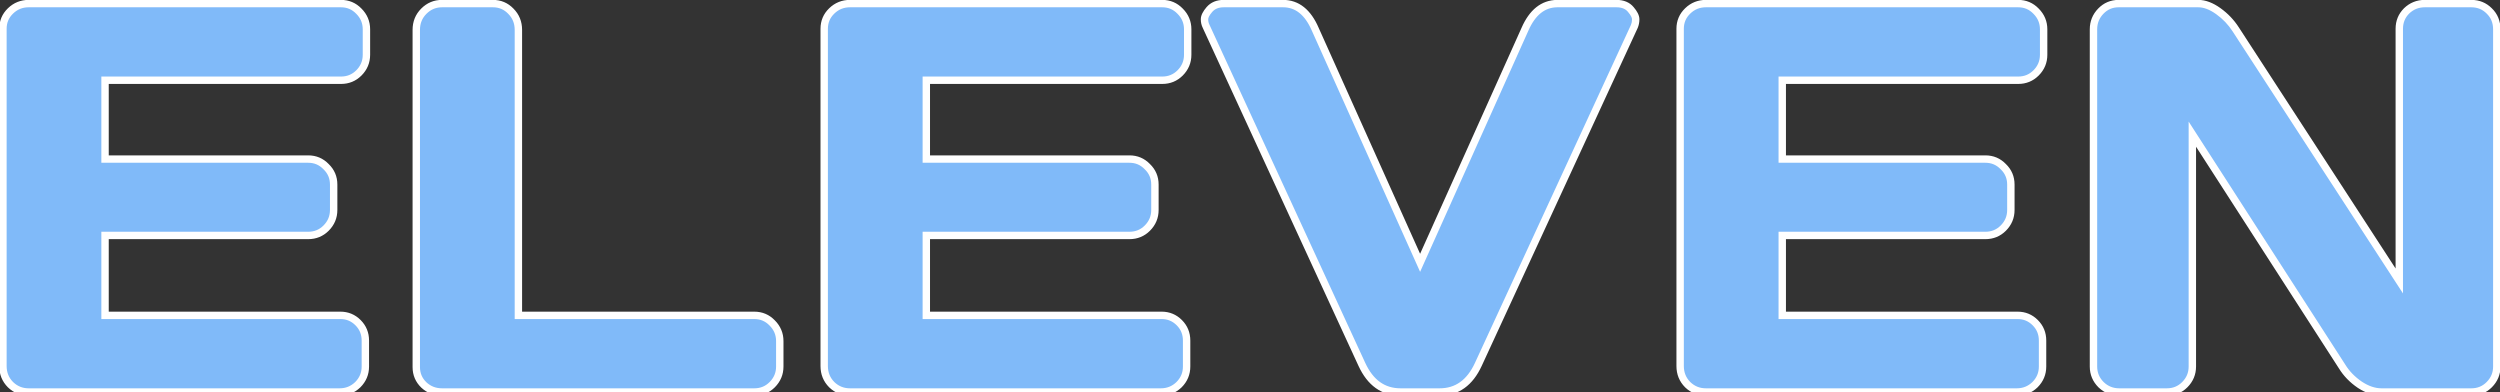
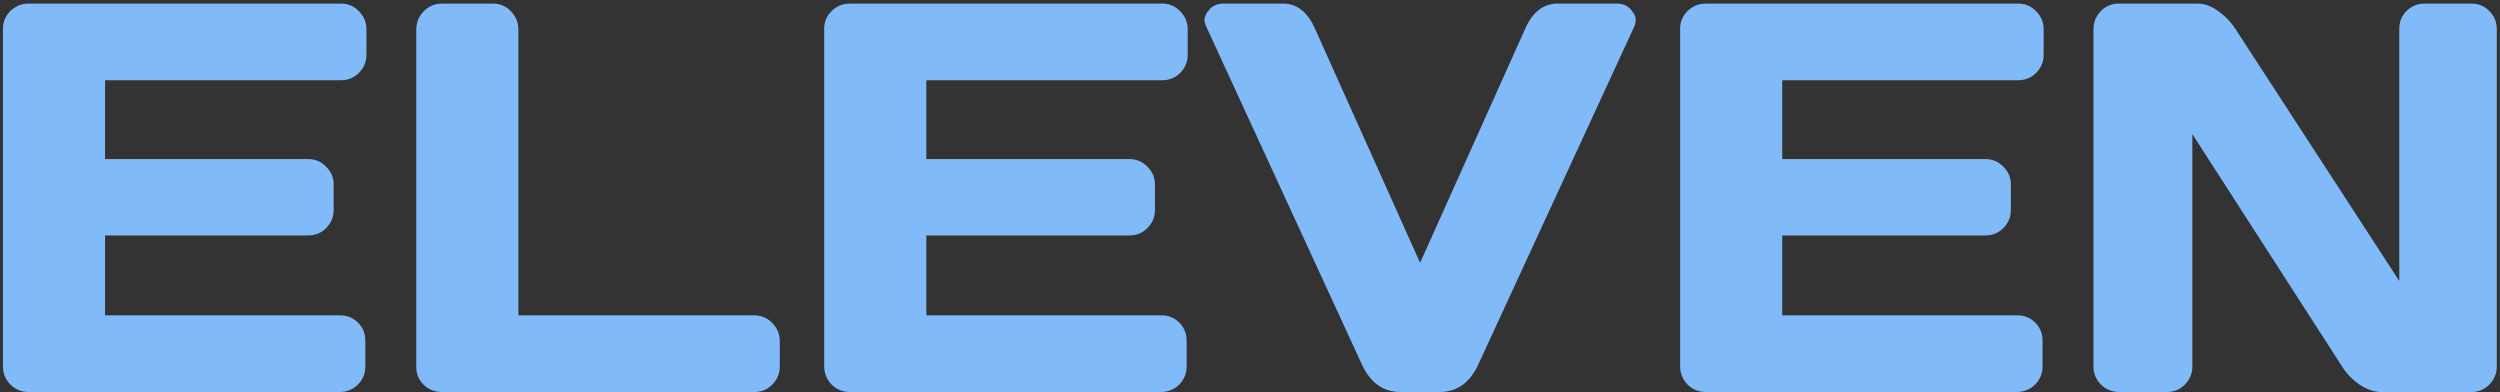
<svg xmlns="http://www.w3.org/2000/svg" width="676" height="106" viewBox="0 0 676 106" fill="none">
  <rect x="0" y="0" width="676" height="106" fill="#333333" stroke="none" />
  <mask id="path-1-outside-1_140_403" maskUnits="userSpaceOnUse" x="-1" y="-1" width="678" height="108" fill="black">
-     <rect fill="white" x="-1" y="-1" width="678" height="108" />
-     <path d="M0.793 98.969V7.782C0.793 5.878 1.477 4.267 2.844 2.948C4.211 1.63 5.847 0.971 7.751 0.971H92.199C94.103 0.971 95.715 1.654 97.033 3.021C98.4 4.389 99.084 6.024 99.084 7.929V14.813C99.084 16.718 98.4 18.354 97.033 19.721C95.715 21.039 94.103 21.698 92.199 21.698H28.405V43.012H83.337C85.241 43.012 86.853 43.695 88.171 45.062C89.538 46.381 90.222 47.992 90.222 49.897V56.781C90.222 58.685 89.538 60.321 88.171 61.688C86.853 63.007 85.241 63.666 83.337 63.666H28.405V85.272H92.053C93.908 85.272 95.495 85.932 96.814 87.25C98.132 88.568 98.791 90.18 98.791 92.084V99.115C98.791 101.02 98.107 102.655 96.74 104.022C95.373 105.341 93.737 106 91.833 106H7.751C5.847 106 4.211 105.341 2.844 104.022C1.477 102.655 0.793 100.971 0.793 98.969ZM112.561 99.262V8.075C112.561 6.073 113.244 4.389 114.611 3.021C115.979 1.654 117.614 0.971 119.519 0.971H133.288C135.192 0.971 136.804 1.654 138.122 3.021C139.489 4.389 140.173 6.073 140.173 8.075V85.272H203.967C205.871 85.272 207.482 85.956 208.801 87.323C210.168 88.69 210.852 90.326 210.852 92.231V99.115C210.852 101.02 210.168 102.655 208.801 104.022C207.482 105.341 205.871 106 203.967 106H119.519C117.614 106 115.979 105.365 114.611 104.096C113.244 102.777 112.561 101.166 112.561 99.262ZM222.863 98.969V7.782C222.863 5.878 223.547 4.267 224.914 2.948C226.281 1.63 227.917 0.971 229.821 0.971H314.27C316.174 0.971 317.785 1.654 319.104 3.021C320.471 4.389 321.154 6.024 321.154 7.929V14.813C321.154 16.718 320.471 18.354 319.104 19.721C317.785 21.039 316.174 21.698 314.27 21.698H250.476V43.012H305.407C307.312 43.012 308.923 43.695 310.241 45.062C311.608 46.381 312.292 47.992 312.292 49.897V56.781C312.292 58.685 311.608 60.321 310.241 61.688C308.923 63.007 307.312 63.666 305.407 63.666H250.476V85.272H314.123C315.979 85.272 317.565 85.932 318.884 87.25C320.202 88.568 320.861 90.18 320.861 92.084V99.115C320.861 101.02 320.178 102.655 318.811 104.022C317.443 105.341 315.808 106 313.903 106H229.821C227.917 106 226.281 105.341 224.914 104.022C223.547 102.655 222.863 100.971 222.863 98.969ZM326.135 7.123C325.842 6.537 325.695 5.902 325.695 5.219C325.695 4.486 326.135 3.607 327.014 2.582C327.941 1.508 329.235 0.971 330.896 0.971H346.936C350.744 0.971 353.649 3.29 355.651 7.929L383.996 71.064L412.341 7.929C414.343 3.339 417.248 1.02 421.057 0.971H437.097C438.806 0.971 440.1 1.508 440.979 2.582C441.857 3.607 442.297 4.486 442.297 5.219C442.297 5.902 442.175 6.537 441.931 7.123L399.743 98.529C397.448 103.51 393.957 106 389.27 106H378.723C374.035 106 370.544 103.51 368.249 98.529L326.135 7.123ZM454.309 98.969V7.782C454.309 5.878 454.992 4.267 456.359 2.948C457.727 1.63 459.362 0.971 461.267 0.971H545.715C547.619 0.971 549.23 1.654 550.549 3.021C551.916 4.389 552.6 6.024 552.6 7.929V14.813C552.6 16.718 551.916 18.354 550.549 19.721C549.23 21.039 547.619 21.698 545.715 21.698H481.921V43.012H536.853C538.757 43.012 540.368 43.695 541.687 45.062C543.054 46.381 543.737 47.992 543.737 49.897V56.781C543.737 58.685 543.054 60.321 541.687 61.688C540.368 63.007 538.757 63.666 536.853 63.666H481.921V85.272H545.568C547.424 85.272 549.011 85.932 550.329 87.25C551.647 88.568 552.307 90.18 552.307 92.084V99.115C552.307 101.02 551.623 102.655 550.256 104.022C548.889 105.341 547.253 106 545.349 106H461.267C459.362 106 457.727 105.341 456.359 104.022C454.992 102.655 454.309 100.971 454.309 98.969ZM566.076 99.115V7.929C566.076 6.024 566.735 4.389 568.054 3.021C569.372 1.654 570.983 0.971 572.888 0.971H594.421C596.13 0.971 597.937 1.654 599.841 3.021C601.745 4.389 603.308 6.024 604.528 7.929L648.767 75.971V7.782C648.767 5.878 649.426 4.267 650.744 2.948C652.111 1.63 653.747 0.971 655.651 0.971H668.249C670.153 0.971 671.765 1.63 673.083 2.948C674.45 4.267 675.134 5.927 675.134 7.929V99.115C675.134 101.02 674.45 102.655 673.083 104.022C671.765 105.341 670.153 106 668.249 106H643.933C642.028 106 640.075 105.341 638.073 104.022C636.071 102.655 634.484 101.02 633.312 99.115L592.81 36.273V99.115C592.81 101.02 592.126 102.655 590.759 104.022C589.44 105.341 587.829 106 585.925 106H573.034C571.13 106 569.494 105.341 568.127 104.022C566.76 102.655 566.076 101.02 566.076 99.115Z" />
-   </mask>
+     </mask>
  <path d="M0.793 98.969V7.782C0.793 5.878 1.477 4.267 2.844 2.948C4.211 1.63 5.847 0.971 7.751 0.971H92.199C94.103 0.971 95.715 1.654 97.033 3.021C98.4 4.389 99.084 6.024 99.084 7.929V14.813C99.084 16.718 98.4 18.354 97.033 19.721C95.715 21.039 94.103 21.698 92.199 21.698H28.405V43.012H83.337C85.241 43.012 86.853 43.695 88.171 45.062C89.538 46.381 90.222 47.992 90.222 49.897V56.781C90.222 58.685 89.538 60.321 88.171 61.688C86.853 63.007 85.241 63.666 83.337 63.666H28.405V85.272H92.053C93.908 85.272 95.495 85.932 96.814 87.25C98.132 88.568 98.791 90.18 98.791 92.084V99.115C98.791 101.02 98.107 102.655 96.74 104.022C95.373 105.341 93.737 106 91.833 106H7.751C5.847 106 4.211 105.341 2.844 104.022C1.477 102.655 0.793 100.971 0.793 98.969ZM112.561 99.262V8.075C112.561 6.073 113.244 4.389 114.611 3.021C115.979 1.654 117.614 0.971 119.519 0.971H133.288C135.192 0.971 136.804 1.654 138.122 3.021C139.489 4.389 140.173 6.073 140.173 8.075V85.272H203.967C205.871 85.272 207.482 85.956 208.801 87.323C210.168 88.69 210.852 90.326 210.852 92.231V99.115C210.852 101.02 210.168 102.655 208.801 104.022C207.482 105.341 205.871 106 203.967 106H119.519C117.614 106 115.979 105.365 114.611 104.096C113.244 102.777 112.561 101.166 112.561 99.262ZM222.863 98.969V7.782C222.863 5.878 223.547 4.267 224.914 2.948C226.281 1.63 227.917 0.971 229.821 0.971H314.27C316.174 0.971 317.785 1.654 319.104 3.021C320.471 4.389 321.154 6.024 321.154 7.929V14.813C321.154 16.718 320.471 18.354 319.104 19.721C317.785 21.039 316.174 21.698 314.27 21.698H250.476V43.012H305.407C307.312 43.012 308.923 43.695 310.241 45.062C311.608 46.381 312.292 47.992 312.292 49.897V56.781C312.292 58.685 311.608 60.321 310.241 61.688C308.923 63.007 307.312 63.666 305.407 63.666H250.476V85.272H314.123C315.979 85.272 317.565 85.932 318.884 87.25C320.202 88.568 320.861 90.18 320.861 92.084V99.115C320.861 101.02 320.178 102.655 318.811 104.022C317.443 105.341 315.808 106 313.903 106H229.821C227.917 106 226.281 105.341 224.914 104.022C223.547 102.655 222.863 100.971 222.863 98.969ZM326.135 7.123C325.842 6.537 325.695 5.902 325.695 5.219C325.695 4.486 326.135 3.607 327.014 2.582C327.941 1.508 329.235 0.971 330.896 0.971H346.936C350.744 0.971 353.649 3.29 355.651 7.929L383.996 71.064L412.341 7.929C414.343 3.339 417.248 1.02 421.057 0.971H437.097C438.806 0.971 440.1 1.508 440.979 2.582C441.857 3.607 442.297 4.486 442.297 5.219C442.297 5.902 442.175 6.537 441.931 7.123L399.743 98.529C397.448 103.51 393.957 106 389.27 106H378.723C374.035 106 370.544 103.51 368.249 98.529L326.135 7.123ZM454.309 98.969V7.782C454.309 5.878 454.992 4.267 456.359 2.948C457.727 1.63 459.362 0.971 461.267 0.971H545.715C547.619 0.971 549.23 1.654 550.549 3.021C551.916 4.389 552.6 6.024 552.6 7.929V14.813C552.6 16.718 551.916 18.354 550.549 19.721C549.23 21.039 547.619 21.698 545.715 21.698H481.921V43.012H536.853C538.757 43.012 540.368 43.695 541.687 45.062C543.054 46.381 543.737 47.992 543.737 49.897V56.781C543.737 58.685 543.054 60.321 541.687 61.688C540.368 63.007 538.757 63.666 536.853 63.666H481.921V85.272H545.568C547.424 85.272 549.011 85.932 550.329 87.25C551.647 88.568 552.307 90.18 552.307 92.084V99.115C552.307 101.02 551.623 102.655 550.256 104.022C548.889 105.341 547.253 106 545.349 106H461.267C459.362 106 457.727 105.341 456.359 104.022C454.992 102.655 454.309 100.971 454.309 98.969ZM566.076 99.115V7.929C566.076 6.024 566.735 4.389 568.054 3.021C569.372 1.654 570.983 0.971 572.888 0.971H594.421C596.13 0.971 597.937 1.654 599.841 3.021C601.745 4.389 603.308 6.024 604.528 7.929L648.767 75.971V7.782C648.767 5.878 649.426 4.267 650.744 2.948C652.111 1.63 653.747 0.971 655.651 0.971H668.249C670.153 0.971 671.765 1.63 673.083 2.948C674.45 4.267 675.134 5.927 675.134 7.929V99.115C675.134 101.02 674.45 102.655 673.083 104.022C671.765 105.341 670.153 106 668.249 106H643.933C642.028 106 640.075 105.341 638.073 104.022C636.071 102.655 634.484 101.02 633.312 99.115L592.81 36.273V99.115C592.81 101.02 592.126 102.655 590.759 104.022C589.44 105.341 587.829 106 585.925 106H573.034C571.13 106 569.494 105.341 568.127 104.022C566.76 102.655 566.076 101.02 566.076 99.115Z" fill="#80BAF9" />
-   <path d="M97.033 3.021L96.313 3.716L96.32 3.722L96.326 3.729L97.033 3.021ZM28.405 21.698V20.698H27.405V21.698H28.405ZM28.405 43.012H27.405V44.012H28.405V43.012ZM88.171 45.062L87.451 45.757L87.464 45.77L87.477 45.782L88.171 45.062ZM28.405 63.666V62.666H27.405V63.666H28.405ZM28.405 85.272H27.405V86.272H28.405V85.272ZM96.74 104.022L97.434 104.742L97.441 104.736L97.447 104.73L96.74 104.022ZM2.844 104.022L2.137 104.73L2.143 104.736L2.15 104.742L2.844 104.022ZM1.793 98.969V7.782H-0.207V98.969H1.793ZM1.793 7.782C1.793 6.149 2.367 4.797 3.538 3.668L2.15 2.228C0.586 3.736 -0.207 5.607 -0.207 7.782H1.793ZM3.538 3.668C4.718 2.53 6.105 1.971 7.751 1.971V-0.029C5.589 -0.029 3.704 0.73 2.15 2.228L3.538 3.668ZM7.751 1.971H92.199V-0.029H7.751V1.971ZM92.199 1.971C93.833 1.971 95.184 2.544 96.313 3.716L97.753 2.327C96.246 0.764 94.374 -0.029 92.199 -0.029V1.971ZM96.326 3.729C97.509 4.911 98.084 6.294 98.084 7.929H100.084C100.084 5.755 99.292 3.866 97.74 2.314L96.326 3.729ZM98.084 7.929V14.813H100.084V7.929H98.084ZM98.084 14.813C98.084 16.448 97.509 17.831 96.326 19.014L97.74 20.428C99.292 18.876 100.084 16.988 100.084 14.813H98.084ZM96.326 19.014C95.2 20.14 93.845 20.698 92.199 20.698V22.698C94.362 22.698 96.23 21.938 97.74 20.428L96.326 19.014ZM92.199 20.698H28.405V22.698H92.199V20.698ZM27.405 21.698V43.012H29.405V21.698H27.405ZM28.405 44.012H83.337V42.012H28.405V44.012ZM83.337 44.012C84.971 44.012 86.322 44.586 87.451 45.757L88.891 44.368C87.383 42.805 85.512 42.012 83.337 42.012V44.012ZM87.477 45.782C88.648 46.912 89.222 48.263 89.222 49.897H91.222C91.222 47.721 90.428 45.85 88.865 44.343L87.477 45.782ZM89.222 49.897V56.781H91.222V49.897H89.222ZM89.222 56.781C89.222 58.416 88.647 59.798 87.464 60.981L88.878 62.396C90.43 60.844 91.222 58.955 91.222 56.781H89.222ZM87.464 60.981C86.337 62.108 84.982 62.666 83.337 62.666V64.666C85.5 64.666 87.368 63.906 88.878 62.396L87.464 60.981ZM83.337 62.666H28.405V64.666H83.337V62.666ZM27.405 63.666V85.272H29.405V63.666H27.405ZM28.405 86.272H92.053V84.272H28.405V86.272ZM92.053 86.272C93.641 86.272 94.975 86.825 96.106 87.957L97.521 86.543C96.016 85.038 94.175 84.272 92.053 84.272V86.272ZM96.106 87.957C97.233 89.084 97.791 90.439 97.791 92.084H99.791C99.791 89.921 99.031 88.053 97.521 86.543L96.106 87.957ZM97.791 92.084V99.115H99.791V92.084H97.791ZM97.791 99.115C97.791 100.75 97.216 102.132 96.033 103.315L97.447 104.73C98.999 103.178 99.791 101.289 99.791 99.115H97.791ZM96.046 103.303C94.866 104.441 93.479 105 91.833 105V107C93.996 107 95.88 106.241 97.434 104.742L96.046 103.303ZM91.833 105H7.751V107H91.833V105ZM7.751 105C6.105 105 4.718 104.441 3.538 103.303L2.15 104.742C3.704 106.241 5.589 107 7.751 107V105ZM3.551 103.315C2.378 102.143 1.793 100.716 1.793 98.969H-0.207C-0.207 101.225 0.575 103.168 2.137 104.73L3.551 103.315ZM138.122 3.021L137.402 3.716L137.409 3.722L137.415 3.729L138.122 3.021ZM140.173 85.272H139.173V86.272H140.173V85.272ZM208.801 87.323L208.081 88.017L208.087 88.024L208.094 88.03L208.801 87.323ZM114.611 104.096L113.917 104.816L113.924 104.822L113.931 104.828L114.611 104.096ZM113.561 99.262V8.075H111.561V99.262H113.561ZM113.561 8.075C113.561 6.328 114.146 4.901 115.318 3.729L113.904 2.314C112.342 3.876 111.561 5.819 111.561 8.075H113.561ZM115.318 3.729C116.501 2.546 117.884 1.971 119.519 1.971V-0.029C117.345 -0.029 115.456 0.763 113.904 2.314L115.318 3.729ZM119.519 1.971H133.288V-0.029H119.519V1.971ZM133.288 1.971C134.922 1.971 136.273 2.544 137.402 3.716L138.842 2.327C137.335 0.764 135.463 -0.029 133.288 -0.029V1.971ZM137.415 3.729C138.587 4.901 139.173 6.328 139.173 8.075H141.173C141.173 5.819 140.391 3.876 138.829 2.314L137.415 3.729ZM139.173 8.075V85.272H141.173V8.075H139.173ZM140.173 86.272H203.967V84.272H140.173V86.272ZM203.967 86.272C205.6 86.272 206.952 86.846 208.081 88.017L209.521 86.629C208.013 85.066 206.142 84.272 203.967 84.272V86.272ZM208.094 88.03C209.277 89.213 209.852 90.596 209.852 92.231H211.852C211.852 90.056 211.059 88.168 209.508 86.616L208.094 88.03ZM209.852 92.231V99.115H211.852V92.231H209.852ZM209.852 99.115C209.852 100.75 209.277 102.132 208.094 103.315L209.508 104.73C211.059 103.178 211.852 101.289 211.852 99.115H209.852ZM208.094 103.315C206.967 104.442 205.612 105 203.967 105V107C206.13 107 207.998 106.24 209.508 104.73L208.094 103.315ZM203.967 105H119.519V107H203.967V105ZM119.519 105C117.861 105 116.47 104.457 115.292 103.363L113.931 104.828C115.487 106.274 117.368 107 119.519 107V105ZM115.305 103.376C114.134 102.247 113.561 100.895 113.561 99.262H111.561C111.561 101.437 112.354 103.308 113.917 104.816L115.305 103.376ZM319.104 3.021L318.384 3.716L318.39 3.722L318.396 3.729L319.104 3.021ZM250.476 21.698V20.698H249.476V21.698H250.476ZM250.476 43.012H249.476V44.012H250.476V43.012ZM310.241 45.062L309.521 45.757L309.534 45.77L309.547 45.782L310.241 45.062ZM250.476 63.666V62.666H249.476V63.666H250.476ZM250.476 85.272H249.476V86.272H250.476V85.272ZM318.811 104.022L319.505 104.742L319.511 104.736L319.518 104.73L318.811 104.022ZM224.914 104.022L224.207 104.73L224.213 104.736L224.22 104.742L224.914 104.022ZM223.863 98.969V7.782H221.863V98.969H223.863ZM223.863 7.782C223.863 6.149 224.437 4.797 225.608 3.668L224.22 2.228C222.657 3.736 221.863 5.607 221.863 7.782H223.863ZM225.608 3.668C226.788 2.53 228.175 1.971 229.821 1.971V-0.029C227.659 -0.029 225.774 0.73 224.22 2.228L225.608 3.668ZM229.821 1.971H314.27V-0.029H229.821V1.971ZM314.27 1.971C315.903 1.971 317.254 2.544 318.384 3.716L319.823 2.327C318.316 0.764 316.445 -0.029 314.27 -0.029V1.971ZM318.396 3.729C319.579 4.911 320.154 6.294 320.154 7.929H322.154C322.154 5.755 321.362 3.866 319.811 2.314L318.396 3.729ZM320.154 7.929V14.813H322.154V7.929H320.154ZM320.154 14.813C320.154 16.448 319.579 17.831 318.396 19.014L319.811 20.428C321.362 18.876 322.154 16.988 322.154 14.813H320.154ZM318.396 19.014C317.27 20.14 315.915 20.698 314.27 20.698V22.698C316.433 22.698 318.3 21.938 319.811 20.428L318.396 19.014ZM314.27 20.698H250.476V22.698H314.27V20.698ZM249.476 21.698V43.012H251.476V21.698H249.476ZM250.476 44.012H305.407V42.012H250.476V44.012ZM305.407 44.012C307.041 44.012 308.392 44.586 309.521 45.757L310.961 44.368C309.454 42.805 307.582 42.012 305.407 42.012V44.012ZM309.547 45.782C310.718 46.912 311.292 48.263 311.292 49.897H313.292C313.292 47.721 312.499 45.85 310.935 44.343L309.547 45.782ZM311.292 49.897V56.781H313.292V49.897H311.292ZM311.292 56.781C311.292 58.416 310.717 59.798 309.534 60.981L310.948 62.396C312.5 60.844 313.292 58.955 313.292 56.781H311.292ZM309.534 60.981C308.408 62.108 307.053 62.666 305.407 62.666V64.666C307.57 64.666 309.438 63.906 310.948 62.396L309.534 60.981ZM305.407 62.666H250.476V64.666H305.407V62.666ZM249.476 63.666V85.272H251.476V63.666H249.476ZM250.476 86.272H314.123V84.272H250.476V86.272ZM314.123 86.272C315.712 86.272 317.045 86.825 318.177 87.957L319.591 86.543C318.086 85.038 316.245 84.272 314.123 84.272V86.272ZM318.177 87.957C319.303 89.084 319.861 90.439 319.861 92.084H321.861C321.861 89.921 321.101 88.053 319.591 86.543L318.177 87.957ZM319.861 92.084V99.115H321.861V92.084H319.861ZM319.861 99.115C319.861 100.75 319.286 102.132 318.103 103.315L319.518 104.73C321.069 103.178 321.861 101.289 321.861 99.115H319.861ZM318.116 103.303C316.936 104.441 315.549 105 313.903 105V107C316.066 107 317.951 106.241 319.505 104.742L318.116 103.303ZM313.903 105H229.821V107H313.903V105ZM229.821 105C228.175 105 226.788 104.441 225.608 103.303L224.22 104.742C225.774 106.241 227.659 107 229.821 107V105ZM225.621 103.315C224.449 102.143 223.863 100.716 223.863 98.969H221.863C221.863 101.225 222.645 103.168 224.207 104.73L225.621 103.315ZM326.135 7.123L327.043 6.705L327.036 6.69L327.029 6.676L326.135 7.123ZM327.014 2.582L326.257 1.928L326.254 1.931L327.014 2.582ZM355.651 7.929L354.733 8.325L354.736 8.332L354.739 8.338L355.651 7.929ZM383.996 71.064L383.084 71.473L383.996 73.505L384.908 71.473L383.996 71.064ZM412.341 7.929L413.253 8.338L413.257 8.329L412.341 7.929ZM421.057 0.971V-0.029L421.044 -0.029L421.057 0.971ZM440.979 2.582L440.205 3.215L440.212 3.224L440.219 3.233L440.979 2.582ZM441.931 7.123L442.839 7.542L442.846 7.525L442.854 7.508L441.931 7.123ZM399.743 98.529L398.835 98.11L398.835 98.111L399.743 98.529ZM368.249 98.529L367.341 98.948V98.948L368.249 98.529ZM327.029 6.676C326.809 6.235 326.695 5.754 326.695 5.219H324.695C324.695 6.051 324.875 6.839 325.24 7.57L327.029 6.676ZM326.695 5.219C326.695 4.857 326.933 4.212 327.773 3.233L326.254 1.931C325.336 3.003 324.695 4.115 324.695 5.219H326.695ZM327.771 3.236C328.475 2.42 329.471 1.971 330.896 1.971V-0.029C328.999 -0.029 327.407 0.596 326.257 1.928L327.771 3.236ZM330.896 1.971H346.936V-0.029H330.896V1.971ZM346.936 1.971C348.619 1.971 350.076 2.477 351.347 3.492C352.634 4.519 353.775 6.105 354.733 8.325L356.57 7.532C355.526 5.114 354.213 3.221 352.595 1.929C350.96 0.624 349.061 -0.029 346.936 -0.029V1.971ZM354.739 8.338L383.084 71.473L384.908 70.654L356.564 7.519L354.739 8.338ZM384.908 71.473L413.253 8.338L411.429 7.519L383.084 70.654L384.908 71.473ZM413.257 8.329C414.215 6.133 415.356 4.557 416.645 3.528C417.919 2.511 419.382 1.992 421.069 1.971L421.044 -0.029C418.923 -0.002 417.028 0.663 415.397 1.965C413.781 3.256 412.469 5.134 411.424 7.529L413.257 8.329ZM421.057 1.971H437.097V-0.029H421.057V1.971ZM437.097 1.971C438.582 1.971 439.559 2.426 440.205 3.215L441.752 1.949C440.64 0.589 439.029 -0.029 437.097 -0.029V1.971ZM440.219 3.233C441.059 4.212 441.297 4.857 441.297 5.219H443.297C443.297 4.115 442.656 3.003 441.738 1.931L440.219 3.233ZM441.297 5.219C441.297 5.781 441.197 6.283 441.008 6.738L442.854 7.508C443.152 6.791 443.297 6.024 443.297 5.219H441.297ZM441.023 6.704L398.835 98.11L400.651 98.948L442.839 7.542L441.023 6.704ZM398.835 98.111C397.74 100.486 396.392 102.199 394.823 103.318C393.263 104.431 391.425 105 389.27 105V107C391.801 107 394.053 106.324 395.984 104.946C397.906 103.576 399.451 101.553 400.651 98.948L398.835 98.111ZM389.27 105H378.723V107H389.27V105ZM378.723 105C376.567 105 374.73 104.431 373.169 103.318C371.6 102.199 370.252 100.486 369.157 98.111L367.341 98.948C368.541 101.553 370.086 103.576 372.008 104.946C373.939 106.324 376.191 107 378.723 107V105ZM369.157 98.111L327.043 6.705L325.227 7.542L367.341 98.948L369.157 98.111ZM550.549 3.021L549.829 3.716L549.835 3.722L549.842 3.729L550.549 3.021ZM481.921 21.698V20.698H480.921V21.698H481.921ZM481.921 43.012H480.921V44.012H481.921V43.012ZM541.687 45.062L540.967 45.757L540.979 45.77L540.992 45.782L541.687 45.062ZM481.921 63.666V62.666H480.921V63.666H481.921ZM481.921 85.272H480.921V86.272H481.921V85.272ZM550.256 104.022L550.95 104.742L550.957 104.736L550.963 104.73L550.256 104.022ZM456.359 104.022L455.652 104.73L455.659 104.736L455.665 104.742L456.359 104.022ZM455.309 98.969V7.782H453.309V98.969H455.309ZM455.309 7.782C455.309 6.149 455.882 4.797 457.053 3.668L455.665 2.228C454.102 3.736 453.309 5.607 453.309 7.782H455.309ZM457.053 3.668C458.234 2.53 459.62 1.971 461.267 1.971V-0.029C459.104 -0.029 457.219 0.73 455.665 2.228L457.053 3.668ZM461.267 1.971H545.715V-0.029H461.267V1.971ZM545.715 1.971C547.348 1.971 548.7 2.544 549.829 3.716L551.269 2.327C549.761 0.764 547.89 -0.029 545.715 -0.029V1.971ZM549.842 3.729C551.025 4.911 551.6 6.294 551.6 7.929H553.6C553.6 5.755 552.807 3.866 551.256 2.314L549.842 3.729ZM551.6 7.929V14.813H553.6V7.929H551.6ZM551.6 14.813C551.6 16.448 551.025 17.831 549.842 19.014L551.256 20.428C552.807 18.876 553.6 16.988 553.6 14.813H551.6ZM549.842 19.014C548.715 20.14 547.36 20.698 545.715 20.698V22.698C547.878 22.698 549.746 21.938 551.256 20.428L549.842 19.014ZM545.715 20.698H481.921V22.698H545.715V20.698ZM480.921 21.698V43.012H482.921V21.698H480.921ZM481.921 44.012H536.853V42.012H481.921V44.012ZM536.853 44.012C538.486 44.012 539.837 44.586 540.967 45.757L542.406 44.368C540.899 42.805 539.028 42.012 536.853 42.012V44.012ZM540.992 45.782C542.164 46.912 542.737 48.263 542.737 49.897H544.737C544.737 47.721 543.944 45.85 542.381 44.343L540.992 45.782ZM542.737 49.897V56.781H544.737V49.897H542.737ZM542.737 56.781C542.737 58.416 542.162 59.798 540.979 60.981L542.394 62.396C543.945 60.844 544.737 58.955 544.737 56.781H542.737ZM540.979 60.981C539.853 62.108 538.498 62.666 536.853 62.666V64.666C539.016 64.666 540.883 63.906 542.394 62.396L540.979 60.981ZM536.853 62.666H481.921V64.666H536.853V62.666ZM480.921 63.666V85.272H482.921V63.666H480.921ZM481.921 86.272H545.568V84.272H481.921V86.272ZM545.568 86.272C547.157 86.272 548.49 86.825 549.622 87.957L551.036 86.543C549.531 85.038 547.69 84.272 545.568 84.272V86.272ZM549.622 87.957C550.748 89.084 551.307 90.439 551.307 92.084H553.307C553.307 89.921 552.547 88.053 551.036 86.543L549.622 87.957ZM551.307 92.084V99.115H553.307V92.084H551.307ZM551.307 99.115C551.307 100.75 550.732 102.132 549.549 103.315L550.963 104.73C552.514 103.178 553.307 101.289 553.307 99.115H551.307ZM549.562 103.303C548.381 104.441 546.995 105 545.349 105V107C547.511 107 549.396 106.241 550.95 104.742L549.562 103.303ZM545.349 105H461.267V107H545.349V105ZM461.267 105C459.62 105 458.234 104.441 457.053 103.303L455.665 104.742C457.219 106.241 459.104 107 461.267 107V105ZM457.066 103.315C455.894 102.143 455.309 100.716 455.309 98.969H453.309C453.309 101.225 454.09 103.168 455.652 104.73L457.066 103.315ZM604.528 7.929L603.686 8.468L603.69 8.474L604.528 7.929ZM648.767 75.971L647.928 76.516L649.767 79.343V75.971H648.767ZM650.744 2.948L650.05 2.228L650.043 2.235L650.037 2.241L650.744 2.948ZM673.083 2.948L672.376 3.655L672.382 3.662L672.389 3.668L673.083 2.948ZM638.073 104.022L637.509 104.848L637.516 104.853L637.523 104.858L638.073 104.022ZM633.312 99.115L634.164 98.591L634.159 98.582L634.153 98.573L633.312 99.115ZM592.81 36.273L593.65 35.732L591.81 32.876V36.273H592.81ZM568.127 104.022L567.42 104.73L567.426 104.736L567.433 104.742L568.127 104.022ZM567.076 99.115V7.929H565.076V99.115H567.076ZM567.076 7.929C567.076 6.283 567.635 4.896 568.774 3.716L567.334 2.327C565.835 3.881 565.076 5.766 565.076 7.929H567.076ZM568.774 3.716C569.903 2.544 571.254 1.971 572.888 1.971V-0.029C570.713 -0.029 568.841 0.764 567.334 2.327L568.774 3.716ZM572.888 1.971H594.421V-0.029H572.888V1.971ZM594.421 1.971C595.856 1.971 597.461 2.544 599.258 3.834L600.424 2.209C598.412 0.764 596.404 -0.029 594.421 -0.029V1.971ZM599.258 3.834C601.063 5.13 602.536 6.674 603.686 8.468L605.37 7.389C604.079 5.374 602.427 3.647 600.424 2.209L599.258 3.834ZM603.69 8.474L647.928 76.516L649.605 75.426L605.367 7.384L603.69 8.474ZM649.767 75.971V7.782H647.767V75.971H649.767ZM649.767 7.782C649.767 6.137 650.325 4.782 651.451 3.655L650.037 2.241C648.527 3.751 647.767 5.619 647.767 7.782H649.767ZM651.438 3.668C652.619 2.53 654.005 1.971 655.651 1.971V-0.029C653.489 -0.029 651.604 0.73 650.05 2.228L651.438 3.668ZM655.651 1.971H668.249V-0.029H655.651V1.971ZM668.249 1.971C669.894 1.971 671.25 2.529 672.376 3.655L673.79 2.241C672.28 0.731 670.412 -0.029 668.249 -0.029V1.971ZM672.389 3.668C673.549 4.787 674.134 6.182 674.134 7.929H676.134C676.134 5.672 675.351 3.746 673.777 2.228L672.389 3.668ZM674.134 7.929V99.115H676.134V7.929H674.134ZM674.134 99.115C674.134 100.75 673.559 102.132 672.376 103.315L673.79 104.73C675.342 103.178 676.134 101.289 676.134 99.115H674.134ZM672.376 103.315C671.25 104.442 669.894 105 668.249 105V107C670.412 107 672.28 106.24 673.79 104.73L672.376 103.315ZM668.249 105H643.933V107H668.249V105ZM643.933 105C642.269 105 640.504 104.426 638.623 103.187L637.523 104.858C639.646 106.256 641.788 107 643.933 107V105ZM638.637 103.197C636.741 101.902 635.256 100.366 634.164 98.591L632.461 99.639C633.712 101.673 635.401 103.409 637.509 104.848L638.637 103.197ZM634.153 98.573L593.65 35.732L591.969 36.815L632.472 99.657L634.153 98.573ZM591.81 36.273V99.115H593.81V36.273H591.81ZM591.81 99.115C591.81 100.75 591.235 102.132 590.052 103.315L591.466 104.73C593.017 103.178 593.81 101.289 593.81 99.115H591.81ZM590.052 103.315C588.925 104.442 587.57 105 585.925 105V107C588.088 107 589.956 106.24 591.466 104.73L590.052 103.315ZM585.925 105H573.034V107H585.925V105ZM573.034 105C571.388 105 570.001 104.441 568.821 103.303L567.433 104.742C568.987 106.241 570.872 107 573.034 107V105ZM568.834 103.315C567.651 102.132 567.076 100.75 567.076 99.115H565.076C565.076 101.289 565.868 103.178 567.42 104.73L568.834 103.315Z" fill="white" mask="url(#path-1-outside-1_140_403)" />
</svg>